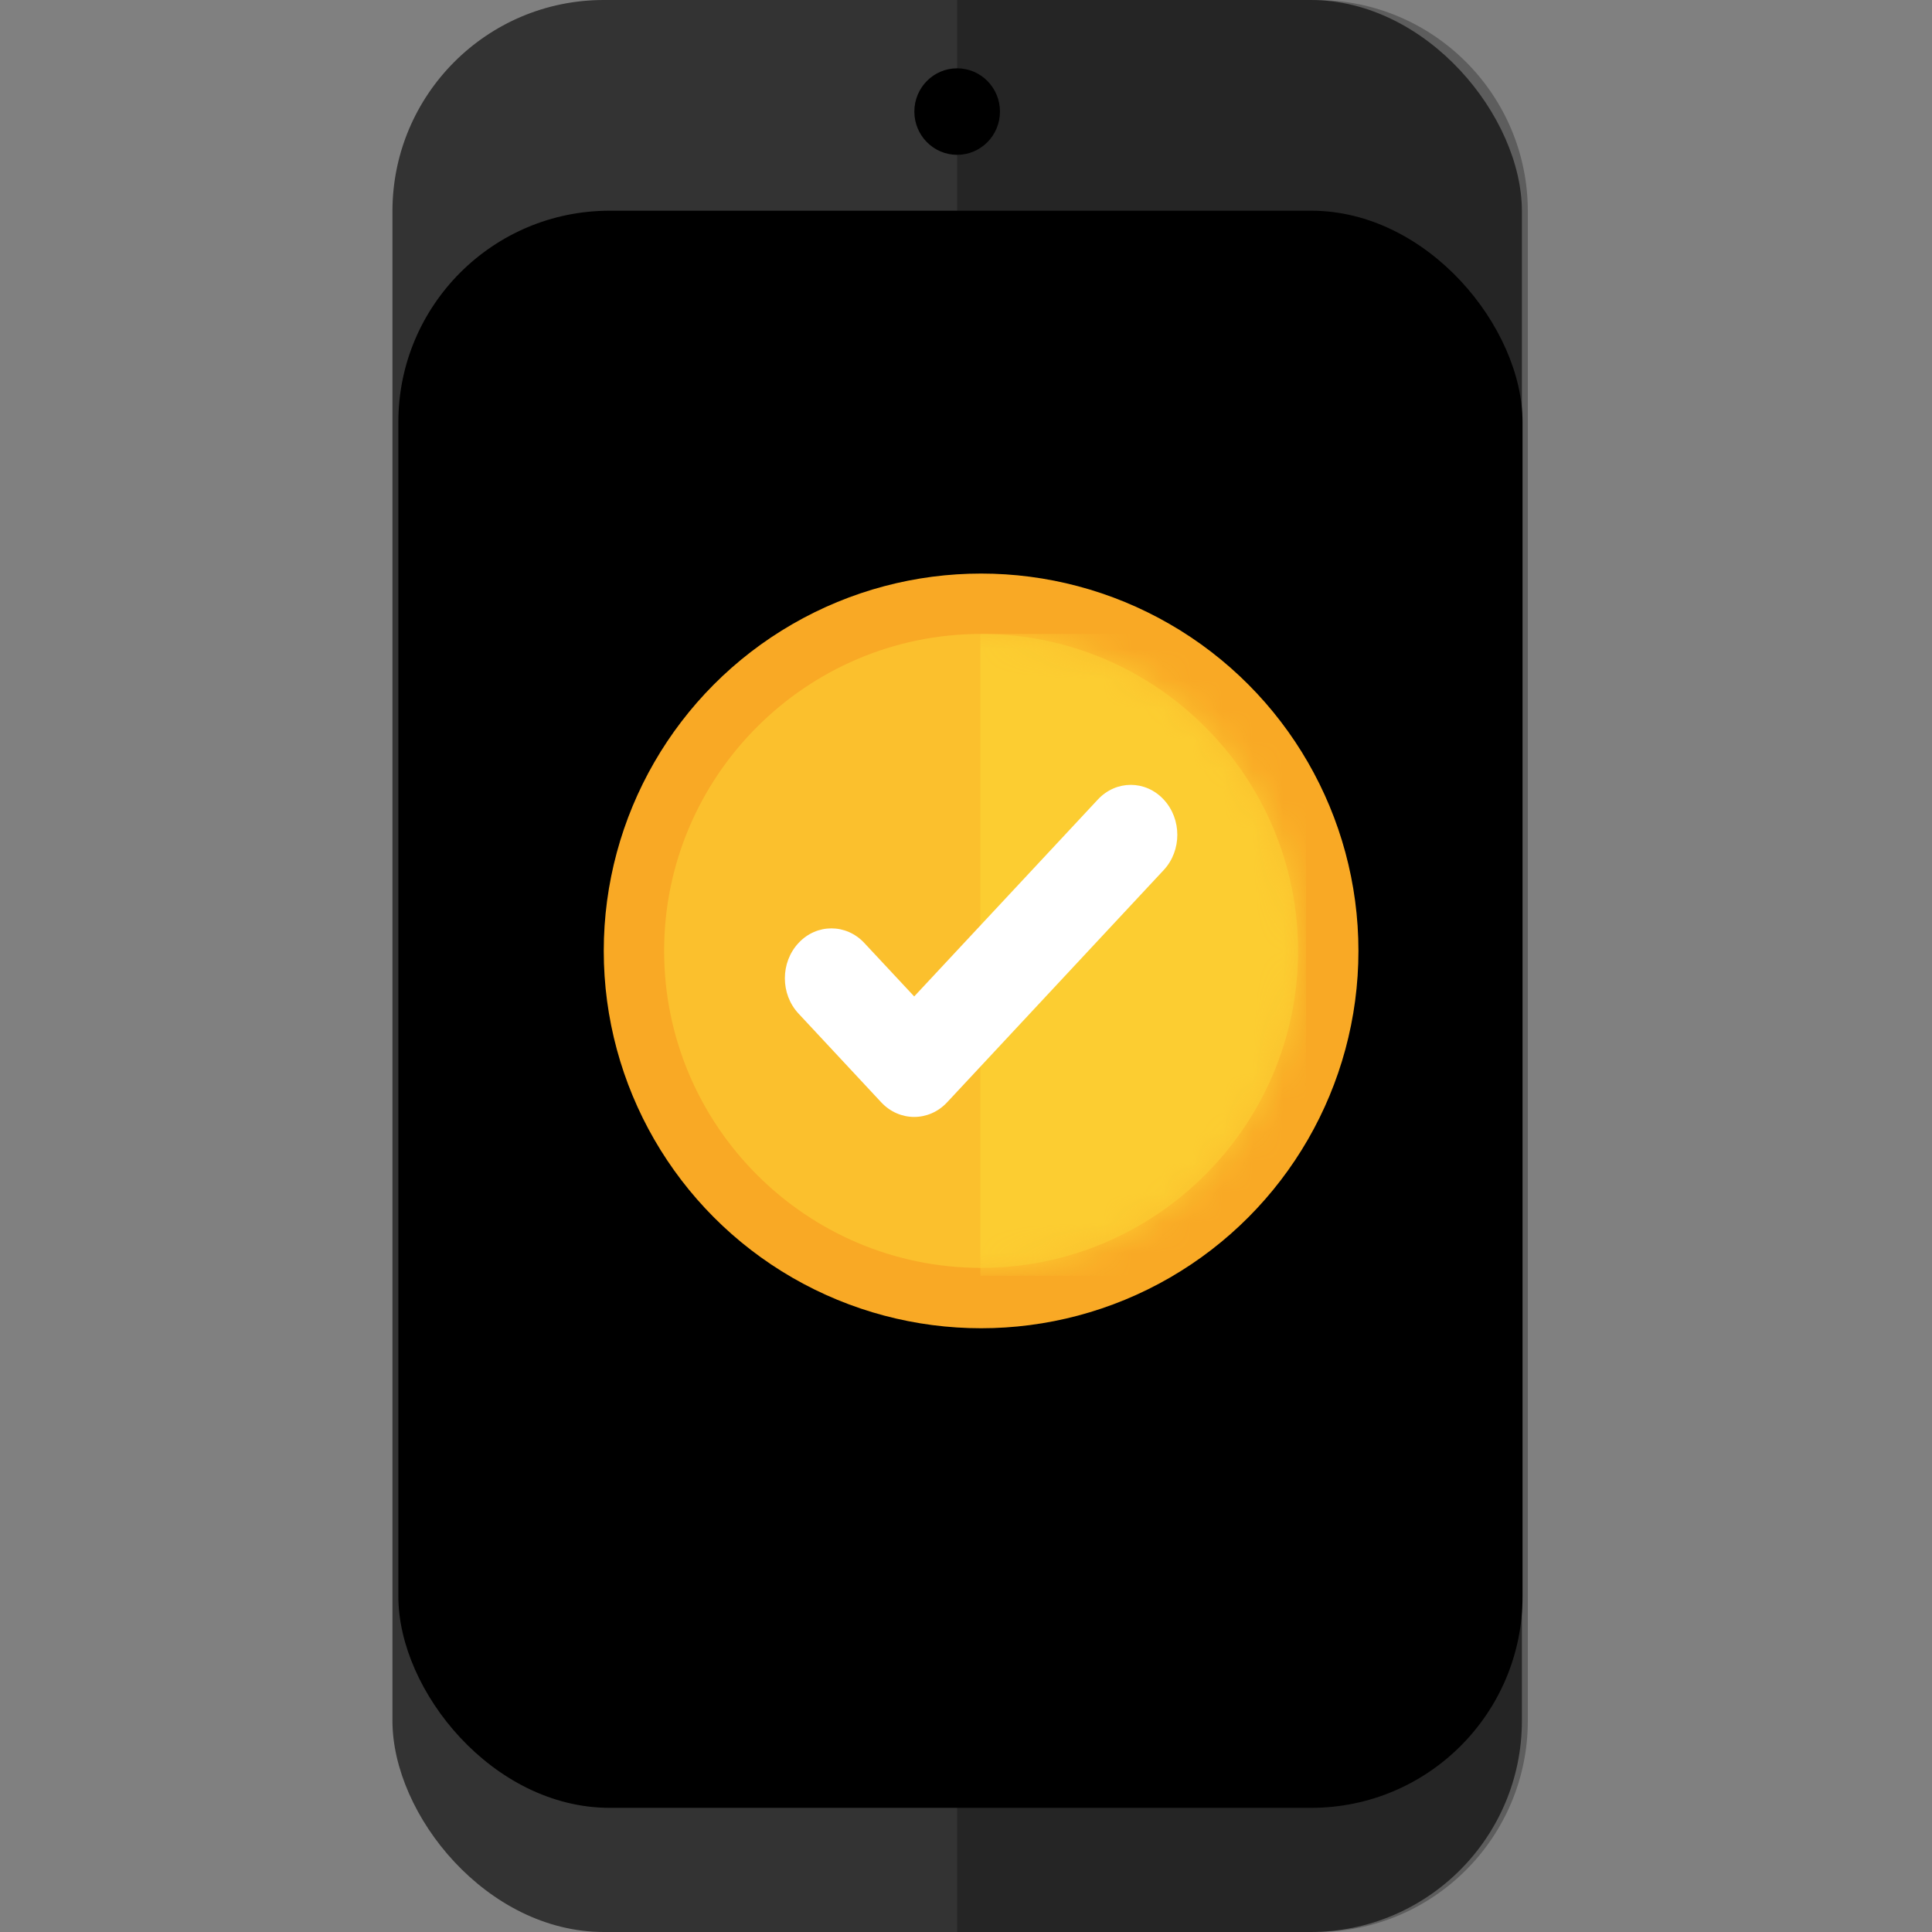
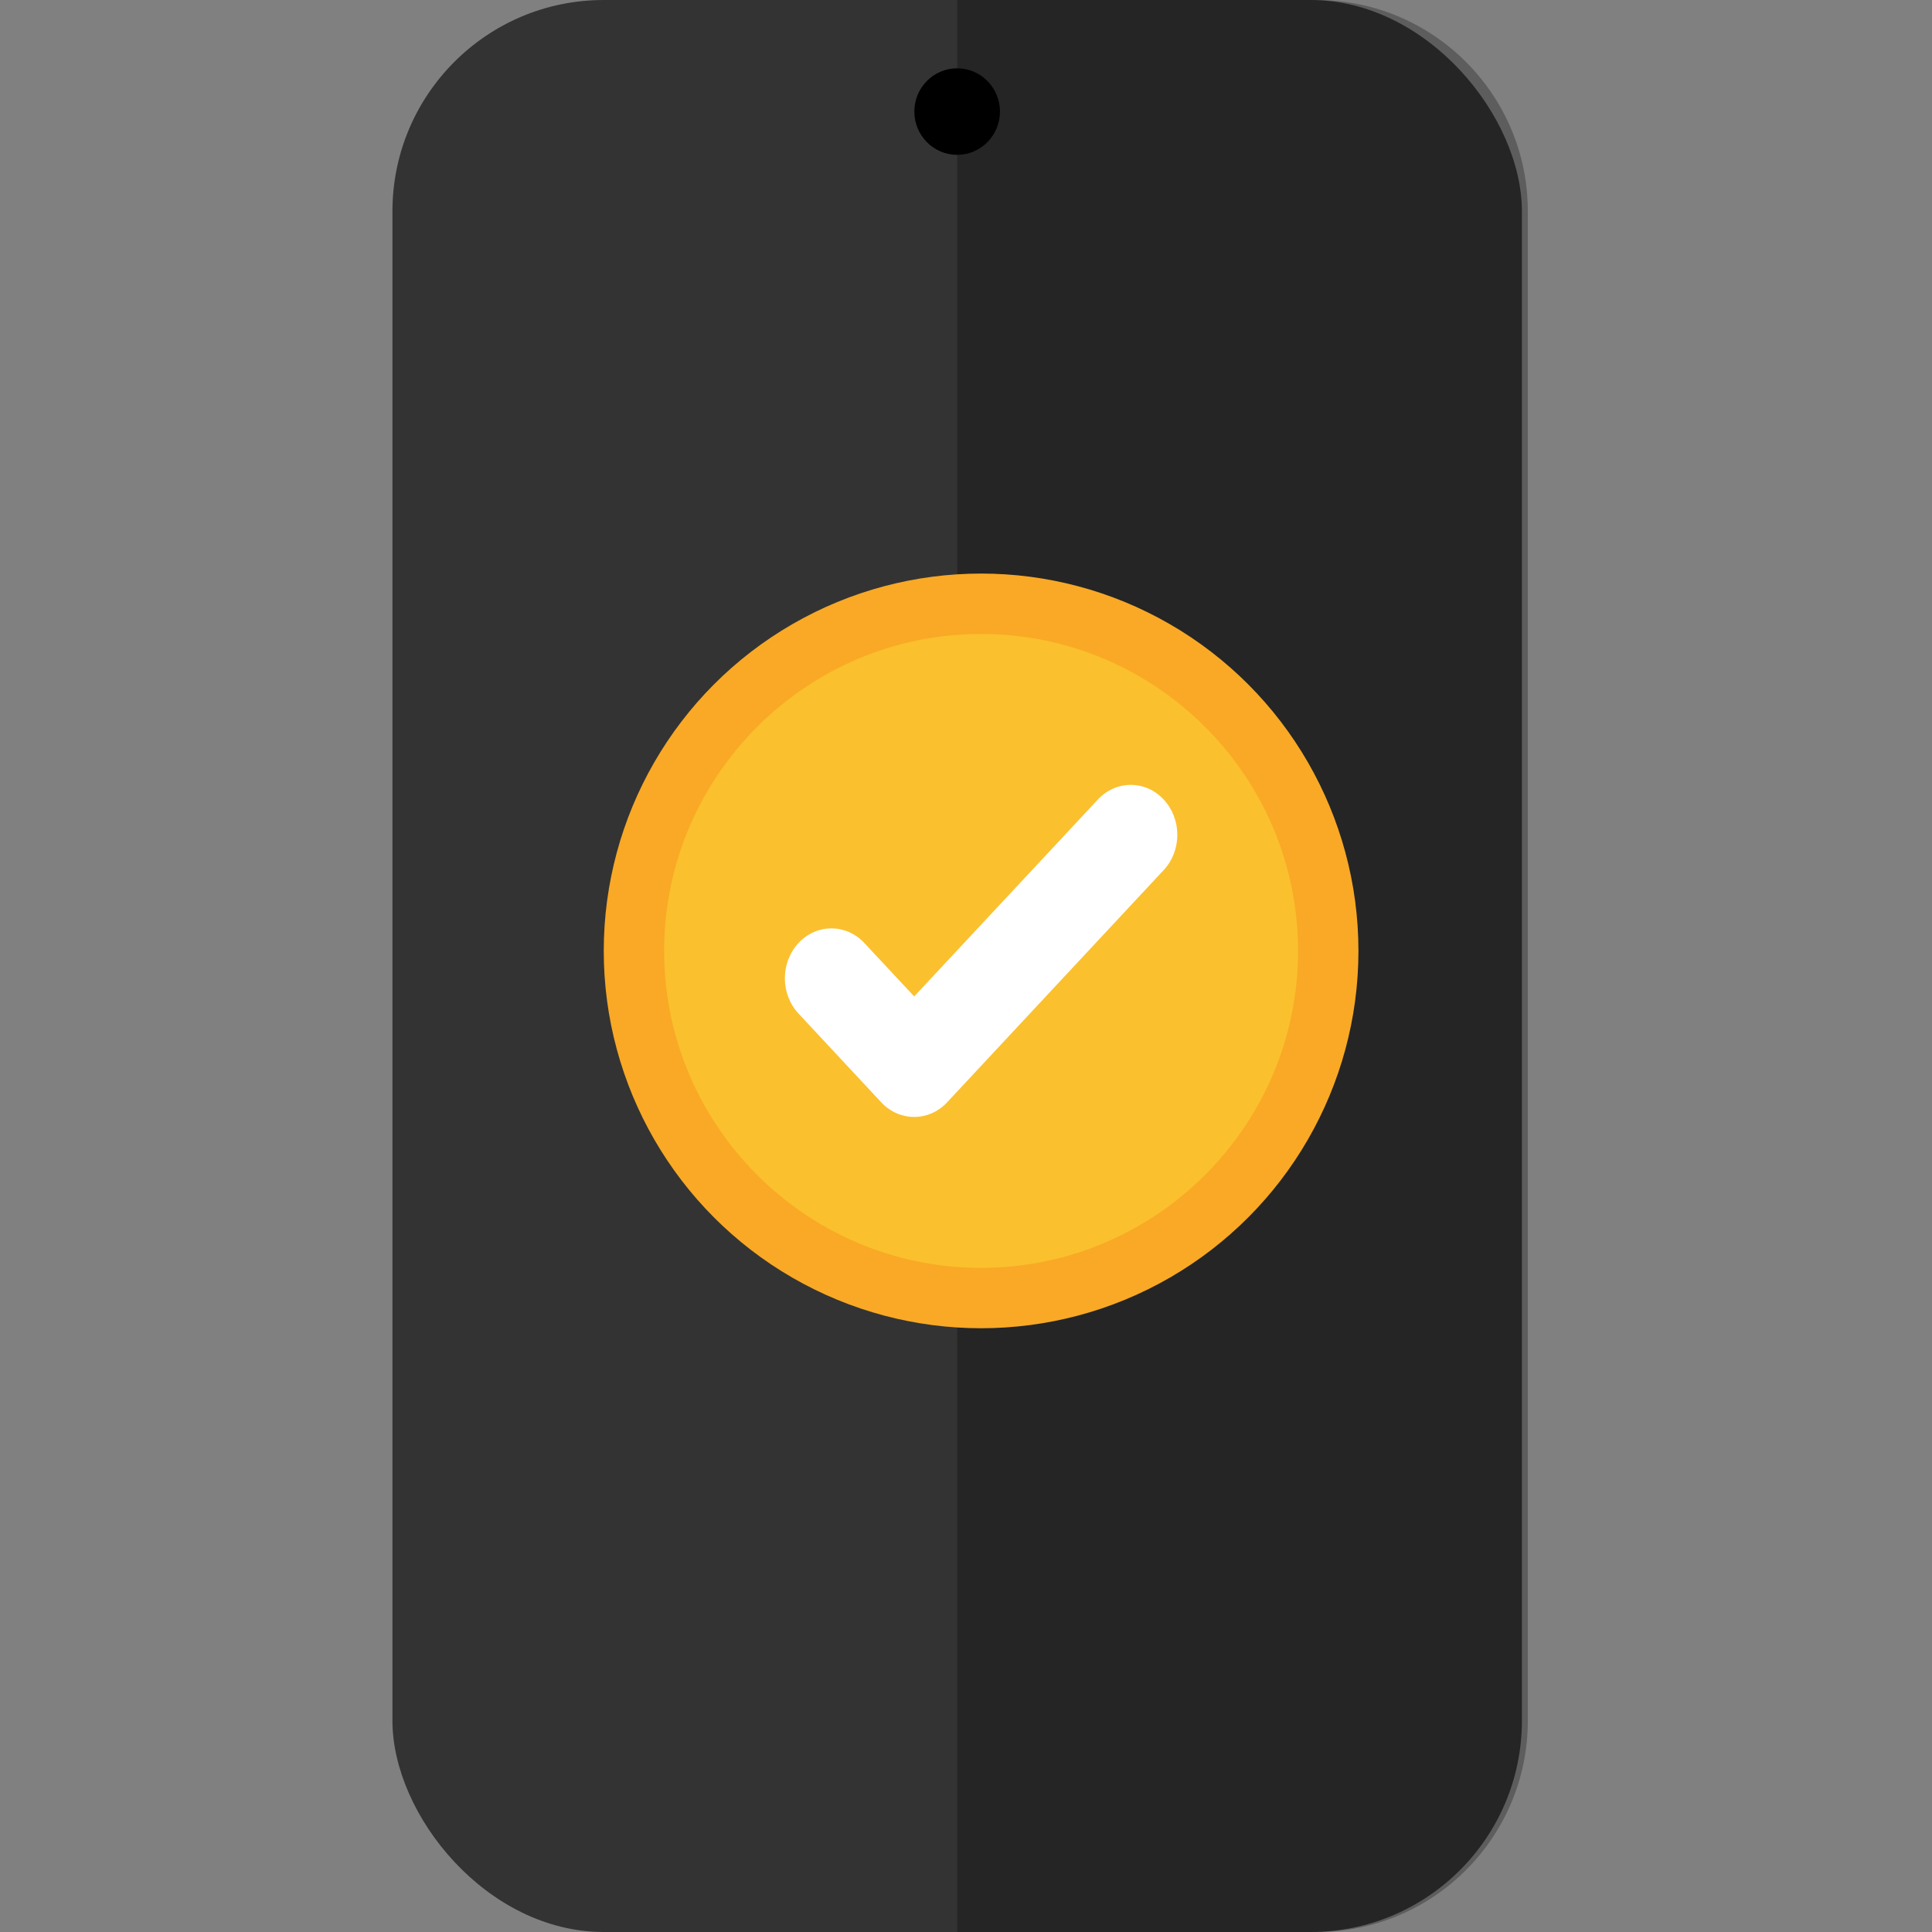
<svg xmlns="http://www.w3.org/2000/svg" width="64" height="64" viewBox="0 0 64 64" fill="none">
  <rect x="0" y="0" width="64" height="64" fill="#808080" stroke="none" />
  <rect x="13" width="37.415" height="64" rx="7" fill="#333333" />
  <g style="mix-blend-mode:multiply" opacity="0.276">
    <path fill-rule="evenodd" clip-rule="evenodd" d="M31.707 0H43.611C47.477 0 50.611 3.134 50.611 7V57C50.611 60.866 47.477 64 43.611 64H31.707V0Z" fill="black" />
  </g>
-   <rect x="13.196" y="6.98" width="37.24" height="52.907" rx="7" fill="black" />
  <ellipse cx="31.707" cy="3.696" rx="1.418" ry="1.433" fill="black" />
  <circle cx="32.5" cy="31.5" r="12.5" fill="#F9A925" />
  <path d="M43 31.5C43 37.277 38.309 41.979 32.537 42H32.5C26.711 42 22 37.289 22 31.5C22 25.711 26.711 21 32.5 21H32.537C38.309 21.021 43 25.723 43 31.5Z" fill="#FBC02D" />
  <mask id="mask0_325_15197" style="mask-type:luminance" maskUnits="userSpaceOnUse" x="22" y="21" width="21" height="21">
-     <path d="M43 31.5C43 37.277 38.309 41.979 32.537 42H32.5C26.711 42 22 37.289 22 31.5C22 25.711 26.711 21 32.5 21H32.537C38.309 21.021 43 25.723 43 31.5Z" fill="white" />
+     <path d="M43 31.5C43 37.277 38.309 41.979 32.537 42H32.5C26.711 42 22 37.289 22 31.5H32.537C38.309 21.021 43 25.723 43 31.5Z" fill="white" />
  </mask>
  <g mask="url(#mask0_325_15197)">
-     <rect x="32.477" y="21" width="10.785" height="21.262" fill="#FCCD31" />
-   </g>
+     </g>
  <path d="M38.548 28.823L32.649 35.149L31.374 36.516C31.073 36.839 30.678 37 30.284 37C29.889 37 29.494 36.839 29.192 36.516L26.452 33.576C25.849 32.93 25.849 31.884 26.452 31.238C27.053 30.592 28.03 30.592 28.632 31.238L30.284 33.008L36.368 26.485C36.97 25.838 37.947 25.838 38.548 26.485C39.151 27.131 39.151 28.178 38.548 28.823Z" fill="white" />
</svg>